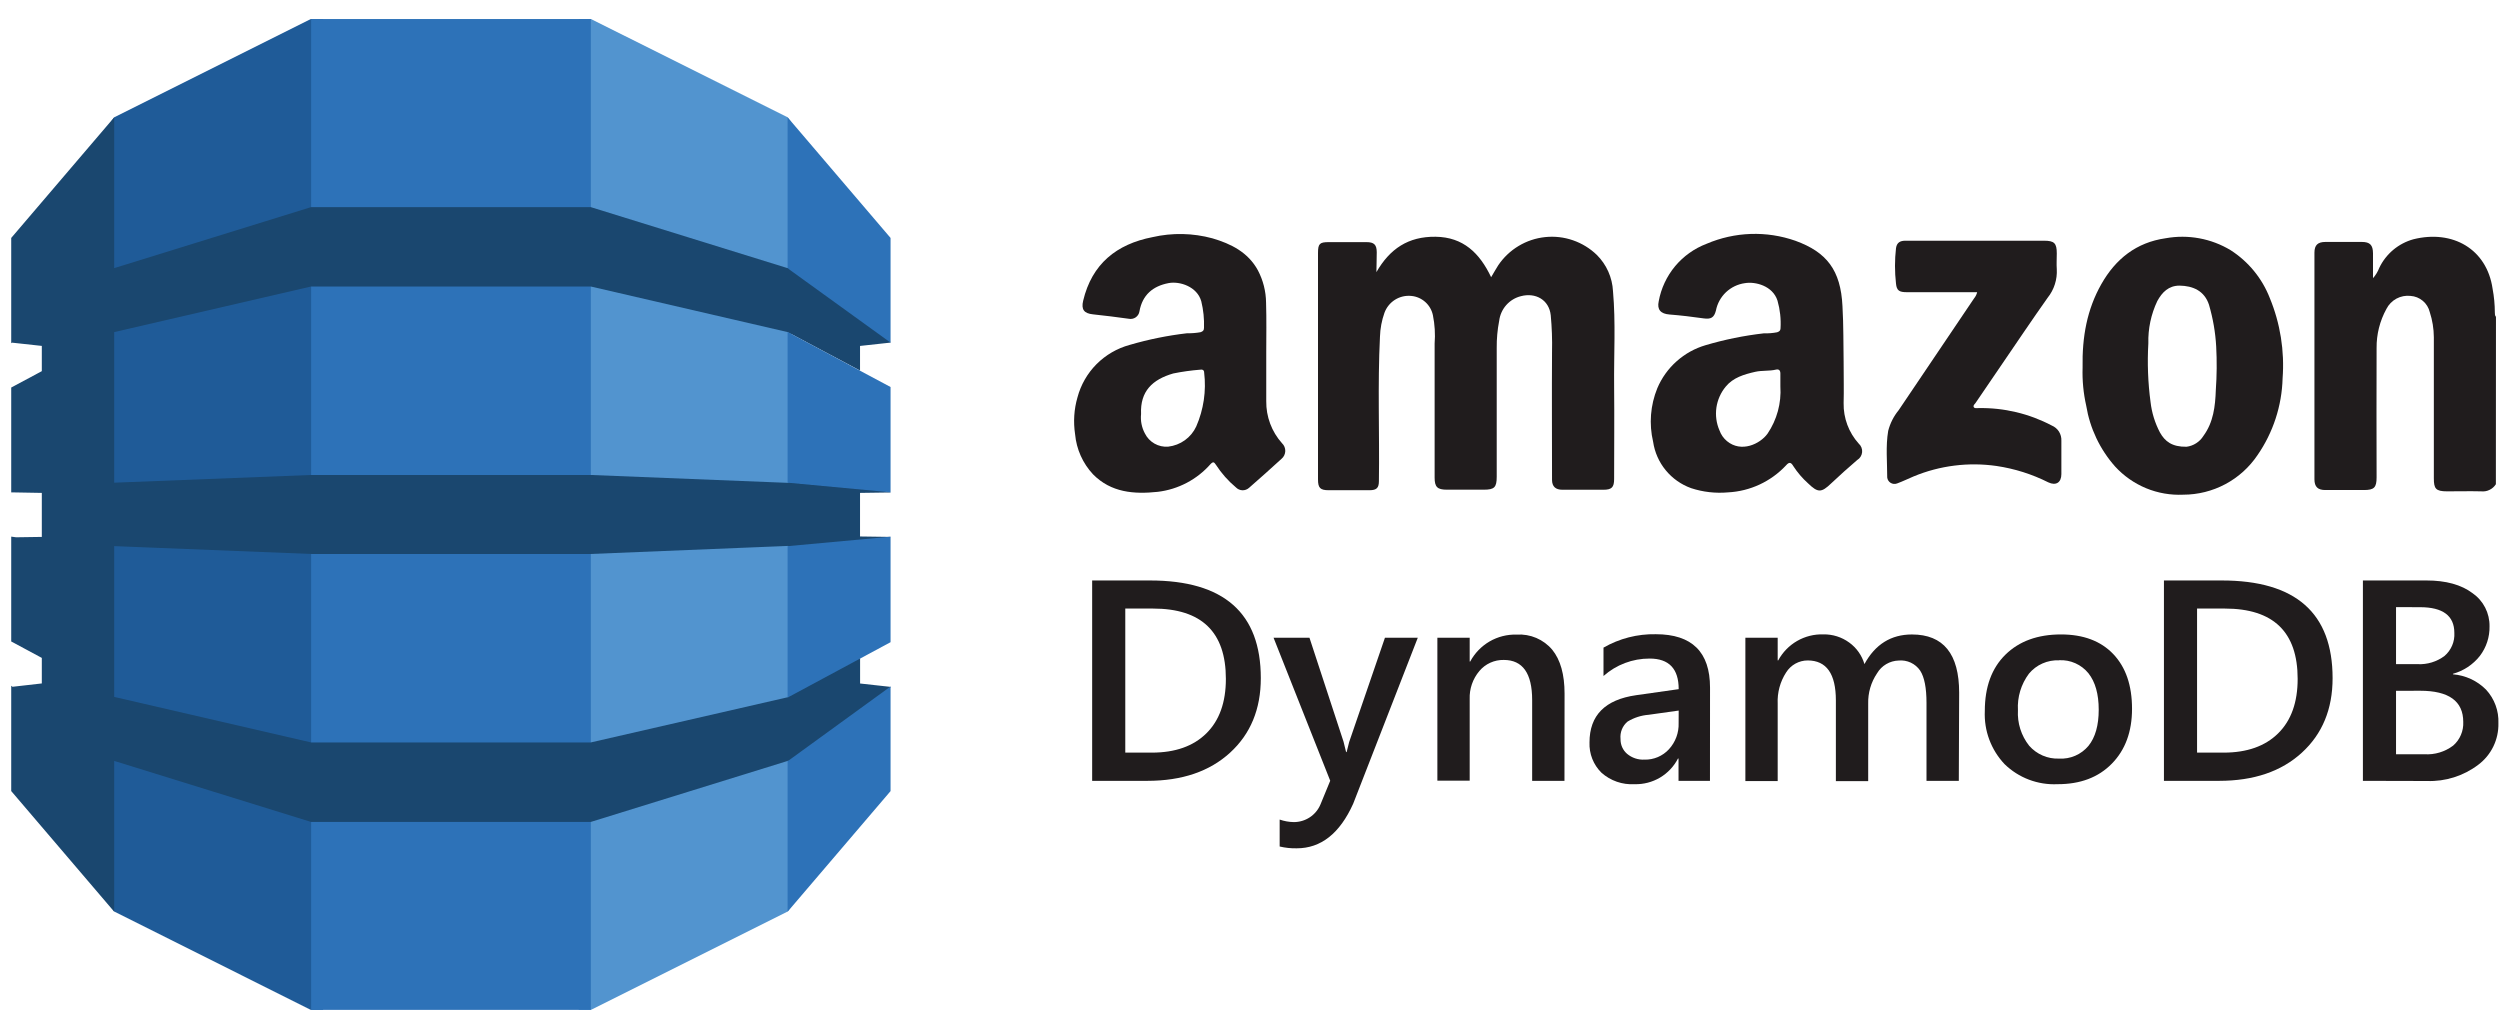
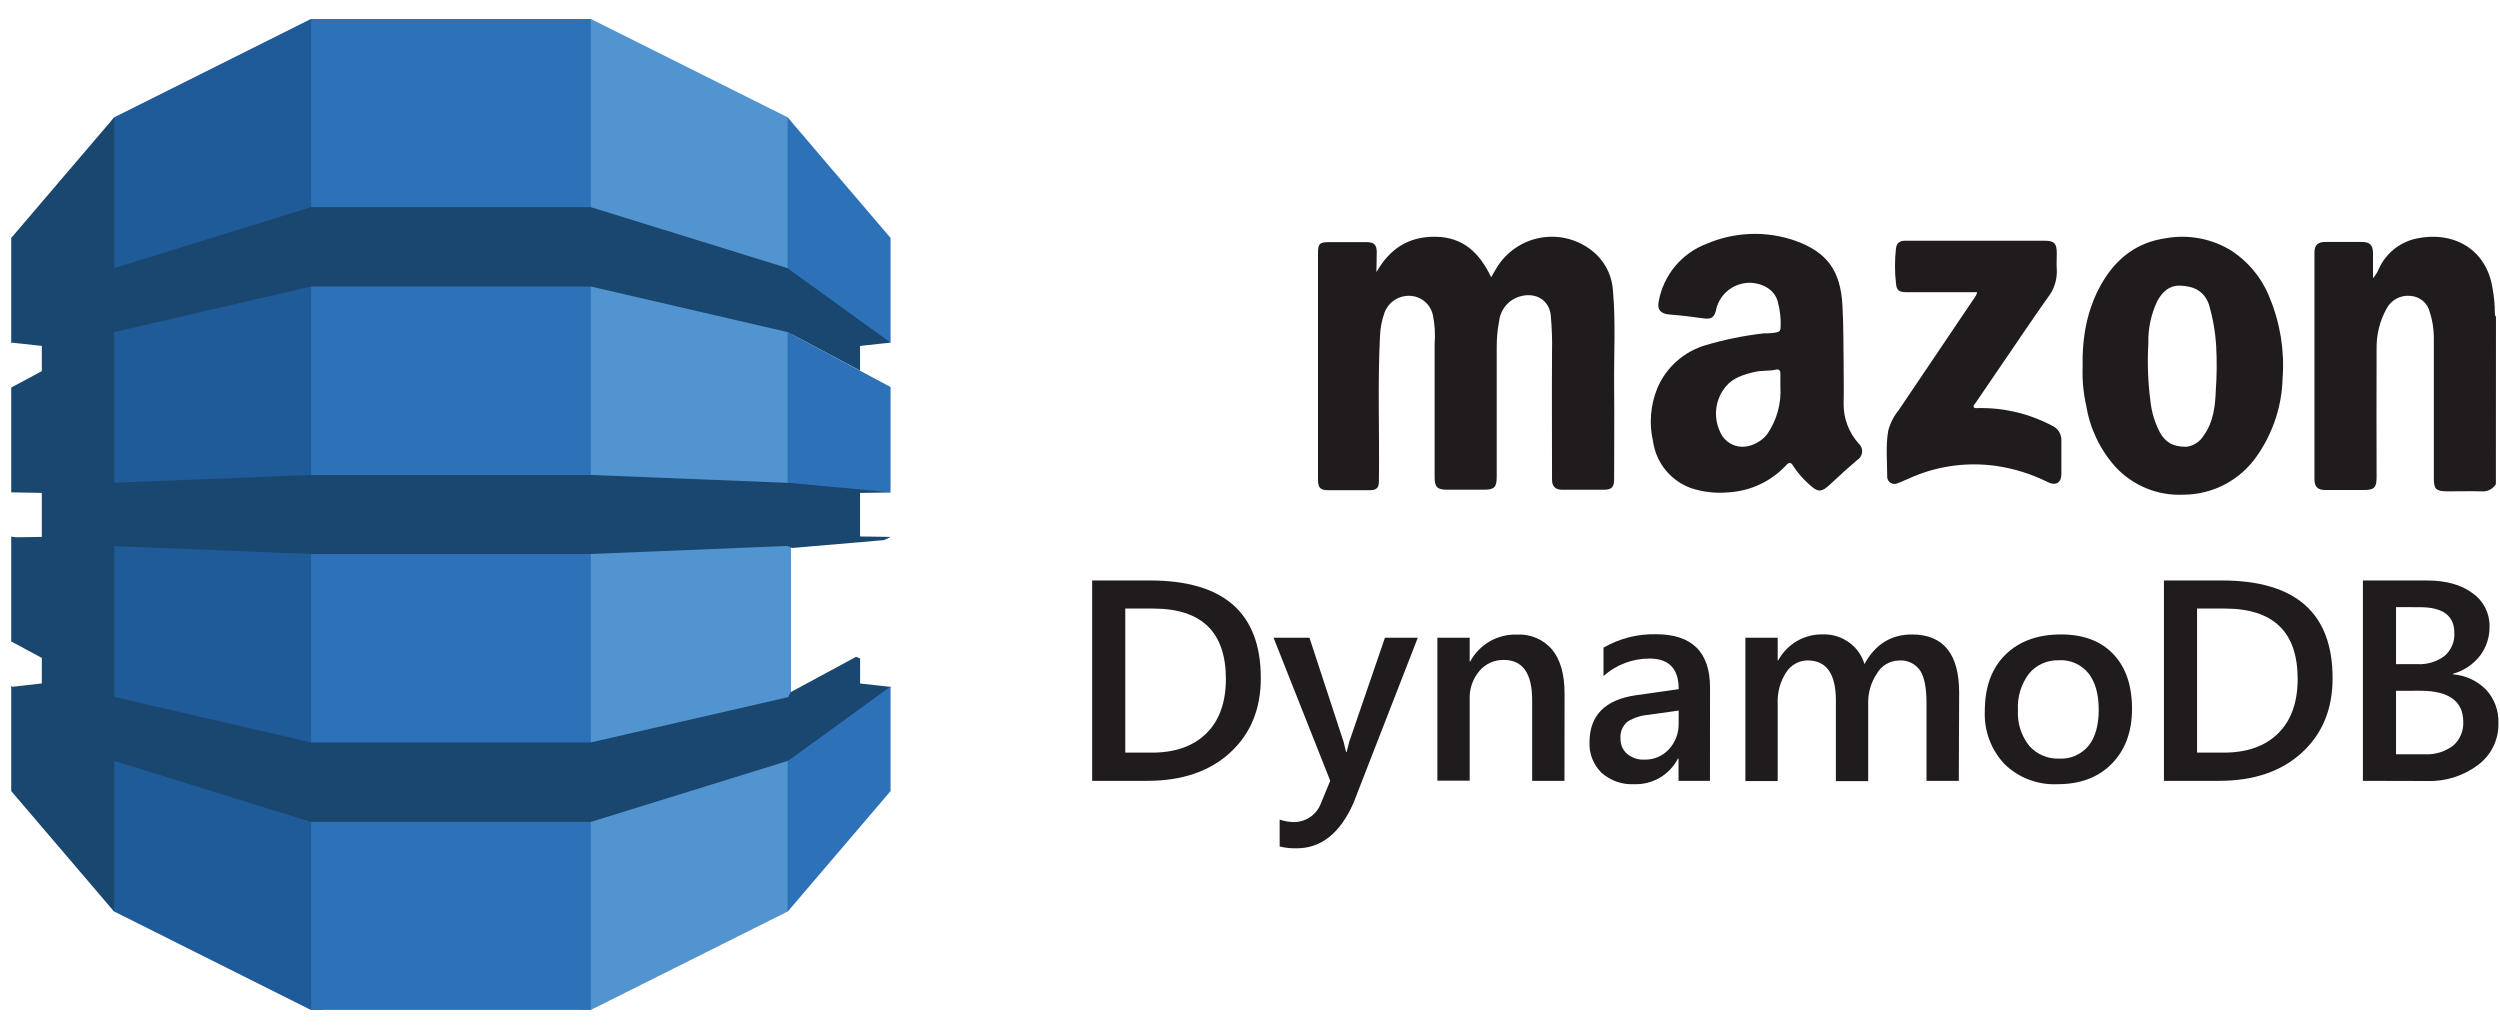
<svg xmlns="http://www.w3.org/2000/svg" width="80" height="33" viewBox="0 0 80 33" fill="none">
  <path d="M79.868 15.495C79.818 15.574 79.747 15.637 79.663 15.677C79.579 15.718 79.485 15.733 79.392 15.723C79.031 15.714 78.669 15.723 78.305 15.723C77.942 15.723 77.883 15.636 77.883 15.306C77.883 13.801 77.883 12.296 77.883 10.791C77.881 10.517 77.837 10.246 77.752 9.986C77.718 9.846 77.641 9.72 77.53 9.627C77.42 9.534 77.282 9.478 77.138 9.469C76.982 9.451 76.824 9.482 76.686 9.556C76.548 9.631 76.436 9.746 76.365 9.886C76.154 10.27 76.046 10.701 76.051 11.139C76.043 12.518 76.051 13.896 76.051 15.275C76.051 15.602 75.972 15.681 75.644 15.681C75.233 15.681 74.821 15.681 74.407 15.681C74.169 15.681 74.062 15.576 74.062 15.337C74.062 12.924 74.062 10.508 74.062 8.087C74.062 7.841 74.168 7.742 74.418 7.742C74.805 7.742 75.192 7.742 75.579 7.742C75.839 7.742 75.934 7.842 75.936 8.104C75.937 8.366 75.936 8.621 75.936 8.902C76.022 8.805 76.09 8.693 76.137 8.571C76.243 8.349 76.396 8.152 76.585 7.994C76.773 7.837 76.994 7.721 77.231 7.656C78.484 7.344 79.579 7.968 79.763 9.24C79.81 9.491 79.834 9.745 79.835 10C79.835 10.048 79.835 10.101 79.871 10.139L79.868 15.495Z" fill="#201C1D" />
  <path d="M44.045 8.708C44.473 7.964 45.062 7.564 45.941 7.576C46.82 7.588 47.347 8.093 47.716 8.87C47.802 8.727 47.869 8.605 47.945 8.487C48.114 8.237 48.336 8.026 48.595 7.871C48.854 7.715 49.144 7.618 49.445 7.587C49.746 7.555 50.05 7.59 50.335 7.689C50.621 7.788 50.882 7.948 51.099 8.158C51.41 8.467 51.594 8.882 51.616 9.32C51.705 10.328 51.642 11.339 51.652 12.349C51.662 13.359 51.652 14.334 51.652 15.327C51.652 15.596 51.574 15.672 51.307 15.672H49.996C49.78 15.672 49.667 15.57 49.665 15.36C49.665 13.991 49.656 12.625 49.665 11.257C49.674 10.867 49.66 10.478 49.624 10.09C49.57 9.587 49.132 9.356 48.672 9.477C48.49 9.521 48.325 9.621 48.201 9.761C48.076 9.902 47.997 10.078 47.974 10.264C47.918 10.551 47.892 10.842 47.895 11.134C47.895 12.513 47.895 13.881 47.895 15.255C47.895 15.599 47.818 15.67 47.478 15.67H46.298C45.996 15.67 45.908 15.584 45.908 15.284C45.908 13.854 45.908 12.424 45.908 10.995C45.932 10.691 45.913 10.385 45.853 10.087C45.819 9.924 45.734 9.776 45.61 9.665C45.486 9.554 45.33 9.485 45.164 9.47C44.98 9.451 44.796 9.494 44.64 9.592C44.484 9.69 44.365 9.838 44.302 10.011C44.215 10.256 44.167 10.514 44.159 10.774C44.082 12.315 44.147 13.855 44.125 15.396C44.125 15.611 44.052 15.685 43.832 15.687C43.394 15.687 42.958 15.687 42.52 15.687C42.248 15.687 42.176 15.616 42.176 15.342C42.176 13.863 42.176 12.383 42.176 10.903C42.176 9.967 42.176 9.03 42.176 8.093C42.176 7.796 42.233 7.748 42.52 7.748H43.727C43.971 7.748 44.054 7.831 44.056 8.07C44.057 8.31 44.045 8.498 44.045 8.708Z" fill="#201C1D" />
  <path d="M58.996 11.577C58.996 12.077 59.007 12.489 58.996 12.9C58.987 13.377 59.159 13.84 59.479 14.195C59.517 14.229 59.547 14.271 59.566 14.319C59.585 14.367 59.593 14.418 59.588 14.47C59.583 14.521 59.566 14.57 59.539 14.614C59.512 14.657 59.475 14.694 59.431 14.72C59.148 14.963 58.869 15.211 58.598 15.468C58.283 15.77 58.175 15.773 57.859 15.468C57.678 15.306 57.519 15.12 57.387 14.917C57.313 14.789 57.252 14.777 57.154 14.891C56.67 15.409 56.004 15.72 55.295 15.756C54.897 15.791 54.496 15.746 54.116 15.621C53.798 15.507 53.517 15.309 53.303 15.048C53.088 14.787 52.949 14.472 52.9 14.138C52.765 13.566 52.812 12.967 53.034 12.423C53.174 12.092 53.385 11.797 53.654 11.559C53.922 11.32 54.24 11.144 54.585 11.044C55.191 10.865 55.812 10.739 56.441 10.667C56.584 10.671 56.727 10.66 56.868 10.633C56.937 10.608 56.973 10.584 56.977 10.509C56.995 10.209 56.962 9.909 56.88 9.621C56.727 9.142 56.167 9.004 55.836 9.061C55.609 9.092 55.398 9.194 55.231 9.351C55.065 9.509 54.952 9.715 54.909 9.94C54.85 10.167 54.747 10.221 54.514 10.188C54.152 10.136 53.789 10.093 53.423 10.064C53.143 10.042 53.02 9.909 53.079 9.64C53.154 9.228 53.335 8.842 53.603 8.519C53.872 8.197 54.219 7.95 54.611 7.801C55.513 7.415 56.528 7.38 57.454 7.705C58.455 8.069 58.903 8.644 58.959 9.795C58.995 10.419 58.986 11.041 58.996 11.577ZM56.972 12.363C56.972 12.225 56.972 12.089 56.972 11.951C56.972 11.851 56.922 11.806 56.834 11.827C56.615 11.88 56.389 11.848 56.169 11.898C55.812 11.979 55.46 12.082 55.224 12.371C55.064 12.563 54.961 12.796 54.925 13.043C54.89 13.291 54.923 13.543 55.023 13.772C55.071 13.907 55.154 14.026 55.264 14.117C55.719 14.493 56.319 14.21 56.56 13.879C56.862 13.434 57.007 12.9 56.972 12.363Z" fill="#201C1D" />
-   <path d="M40.52 11.284C40.52 11.801 40.52 12.318 40.52 12.835C40.513 13.332 40.693 13.814 41.025 14.184C41.059 14.216 41.086 14.255 41.104 14.299C41.121 14.342 41.13 14.389 41.129 14.435C41.127 14.482 41.116 14.528 41.096 14.57C41.076 14.613 41.047 14.65 41.011 14.68C40.667 14.995 40.319 15.305 39.969 15.611C39.911 15.663 39.835 15.691 39.757 15.689C39.679 15.686 39.605 15.653 39.55 15.597C39.302 15.39 39.087 15.146 38.911 14.875C38.858 14.803 38.833 14.751 38.739 14.849C38.304 15.345 37.7 15.662 37.045 15.739C36.293 15.819 35.554 15.764 34.977 15.178C34.648 14.826 34.446 14.374 34.403 13.895C34.343 13.501 34.368 13.099 34.479 12.716C34.586 12.314 34.796 11.948 35.089 11.653C35.382 11.359 35.748 11.146 36.149 11.037C36.75 10.861 37.365 10.736 37.987 10.664C38.13 10.667 38.274 10.656 38.415 10.631C38.494 10.605 38.528 10.574 38.528 10.491C38.538 10.205 38.509 9.919 38.441 9.642C38.309 9.17 37.751 8.992 37.396 9.059C36.893 9.154 36.555 9.437 36.462 9.966C36.456 10.004 36.442 10.041 36.421 10.074C36.4 10.107 36.372 10.135 36.34 10.157C36.308 10.179 36.272 10.194 36.233 10.201C36.195 10.209 36.156 10.208 36.118 10.2C35.737 10.148 35.356 10.098 34.975 10.059C34.689 10.029 34.594 9.905 34.661 9.624C34.941 8.444 35.73 7.813 36.877 7.589C37.511 7.443 38.171 7.456 38.799 7.627C39.388 7.8 39.936 8.07 40.252 8.649C40.42 8.968 40.51 9.322 40.514 9.683C40.531 10.222 40.52 10.753 40.52 11.284ZM36.514 13.25C36.492 13.463 36.534 13.678 36.635 13.867C36.702 14.005 36.81 14.119 36.943 14.195C37.076 14.271 37.229 14.305 37.382 14.293C37.575 14.271 37.759 14.2 37.916 14.087C38.073 13.974 38.199 13.822 38.28 13.646C38.516 13.105 38.604 12.51 38.533 11.923C38.533 11.835 38.47 11.818 38.404 11.83C38.115 11.853 37.827 11.893 37.543 11.951C36.876 12.144 36.481 12.521 36.514 13.25Z" fill="#201C1D" />
  <path d="M66.643 11.768C66.624 10.775 66.786 9.898 67.243 9.092C67.7 8.285 68.363 7.758 69.3 7.624C70.017 7.494 70.757 7.63 71.38 8.006C71.949 8.371 72.388 8.907 72.633 9.536C72.969 10.35 73.109 11.231 73.043 12.109C73.019 12.989 72.739 13.843 72.239 14.566C71.977 14.954 71.624 15.273 71.211 15.493C70.798 15.713 70.337 15.829 69.869 15.83C69.461 15.849 69.053 15.779 68.675 15.623C68.297 15.466 67.958 15.229 67.682 14.927C67.197 14.379 66.877 13.705 66.759 12.983C66.669 12.584 66.63 12.176 66.643 11.768ZM69.969 14.296C70.079 14.282 70.184 14.244 70.277 14.184C70.371 14.124 70.45 14.045 70.508 13.951C70.831 13.512 70.888 12.997 70.906 12.483C70.939 12.018 70.943 11.552 70.918 11.087C70.893 10.635 70.815 10.188 70.688 9.753C70.541 9.304 70.171 9.145 69.743 9.14C69.399 9.14 69.188 9.349 69.033 9.635C68.833 10.057 68.735 10.52 68.747 10.987C68.711 11.615 68.734 12.245 68.818 12.869C68.857 13.208 68.959 13.537 69.118 13.839C69.278 14.124 69.504 14.303 69.969 14.296Z" fill="#201C1D" />
  <path d="M63.269 9.35H61.017C60.78 9.35 60.694 9.302 60.672 9.076C60.629 8.699 60.629 8.318 60.672 7.941C60.698 7.758 60.81 7.703 60.97 7.703H65.411C65.738 7.703 65.817 7.782 65.817 8.108C65.817 8.28 65.805 8.452 65.817 8.613C65.836 8.944 65.731 9.271 65.523 9.53C65.028 10.229 64.551 10.941 64.068 11.647L63.219 12.893C63.191 12.933 63.136 12.969 63.158 13.023C63.181 13.076 63.257 13.06 63.308 13.059C64.126 13.043 64.934 13.236 65.657 13.617C65.752 13.657 65.833 13.725 65.888 13.812C65.942 13.9 65.969 14.002 65.964 14.105C65.964 14.46 65.964 14.816 65.964 15.171C65.964 15.44 65.791 15.552 65.545 15.435C65.024 15.173 64.464 14.996 63.887 14.911C62.991 14.783 62.076 14.897 61.239 15.244C61.066 15.316 60.894 15.402 60.708 15.47C60.675 15.483 60.639 15.488 60.603 15.485C60.568 15.482 60.533 15.471 60.503 15.453C60.472 15.435 60.446 15.409 60.427 15.38C60.407 15.35 60.395 15.315 60.391 15.28C60.391 14.782 60.339 14.282 60.422 13.788C60.484 13.546 60.598 13.32 60.756 13.128C61.56 11.934 62.365 10.742 63.169 9.55C63.217 9.492 63.252 9.424 63.269 9.35Z" fill="#201C1D" />
  <path d="M18.525 32.316H18.911L25.206 29.168L25.311 29.019V3.902L25.206 3.754L18.911 0.609H18.52V32.316" fill="#5294CF" />
  <path d="M10.333 32.316H9.944L3.654 29.168L3.526 28.949L3.461 4.031L3.654 3.754L9.944 0.609H10.34V32.316" fill="#1F5B98" />
  <path d="M9.957 0.609H18.907V32.316H9.957V0.609Z" fill="#2D72B8" />
  <path d="M28.5 15.752L28.288 15.706L25.251 15.428L25.207 15.451L18.906 15.199H9.954L3.654 15.446V10.641V10.627L9.954 9.168H18.905L25.205 10.627L27.521 11.858V11.07L28.5 10.963L28.398 10.765L25.296 8.549L25.201 8.58L18.905 6.628H9.954L3.654 8.58V3.755L0.359 7.614V10.984L0.385 10.965L1.338 11.069V11.877L0.359 12.401V15.756H0.385L1.338 15.773V17.181L0.516 17.193L0.359 17.172V20.527L1.338 21.053V21.87L0.401 21.977L0.359 21.944V25.314L3.654 29.174V24.349L9.954 26.302H18.905L25.224 24.344L25.308 24.381L28.367 22.197L28.501 21.98L27.523 21.872V21.07L27.395 21.018L25.3 22.149L25.224 22.308L18.905 23.758H9.954L3.654 22.301V17.476L9.954 17.727H18.905L25.205 17.47L25.348 17.536L28.291 17.283L28.5 17.181L27.521 17.167V15.773L28.5 15.759" fill="#1A476F" />
  <path d="M25.203 24.35V29.175L28.498 25.315V21.967L25.224 24.345H25.205" fill="#2D72B8" />
-   <path d="M25.205 22.311H25.224L28.498 20.55V17.174L25.203 17.477V22.302" fill="#2D72B8" />
  <path d="M25.222 10.634H25.203V15.445L28.498 15.754V12.385L25.224 10.634" fill="#2D72B8" />
  <path d="M25.224 8.599L28.498 10.964V7.614L25.203 3.754V8.579H25.222V8.591" fill="#2D72B8" />
  <path d="M34.949 24.987V18.575H36.8C39.164 18.575 40.346 19.617 40.346 21.701C40.346 22.691 40.018 23.486 39.362 24.086C38.706 24.686 37.825 24.986 36.717 24.987H34.949ZM36.009 19.473V24.084H36.859C37.606 24.084 38.188 23.878 38.604 23.467C39.02 23.056 39.228 22.475 39.228 21.723C39.228 20.224 38.451 19.474 36.898 19.474L36.009 19.473Z" fill="#201C1D" />
  <path d="M45.369 20.408L43.301 25.721C42.872 26.671 42.27 27.146 41.495 27.146C41.311 27.15 41.127 27.13 40.949 27.088V26.226C41.093 26.276 41.244 26.304 41.397 26.307C41.581 26.308 41.761 26.255 41.915 26.153C42.069 26.051 42.188 25.905 42.258 25.735L42.567 24.984L40.754 20.408H41.903L42.994 23.736C43.006 23.777 43.033 23.888 43.075 24.067H43.092C43.107 23.998 43.134 23.89 43.173 23.745L44.318 20.408H45.369Z" fill="#201C1D" />
  <path d="M50.063 24.987H49.029V22.402C49.029 21.546 48.726 21.118 48.121 21.118C47.972 21.115 47.825 21.145 47.689 21.207C47.554 21.268 47.434 21.359 47.339 21.473C47.128 21.724 47.018 22.043 47.03 22.369V24.982H45.996V20.408H47.03V21.168H47.047C47.19 20.901 47.405 20.679 47.667 20.526C47.93 20.374 48.23 20.298 48.533 20.307C48.748 20.293 48.963 20.33 49.161 20.414C49.359 20.499 49.535 20.628 49.673 20.793C49.935 21.117 50.066 21.584 50.066 22.195L50.063 24.987Z" fill="#201C1D" />
  <path d="M54.719 24.987H53.713V24.272H53.696C53.565 24.526 53.365 24.738 53.119 24.884C52.873 25.029 52.591 25.102 52.305 25.094C51.918 25.117 51.537 24.985 51.247 24.727C51.119 24.601 51.019 24.45 50.953 24.283C50.887 24.116 50.857 23.936 50.864 23.757C50.864 22.892 51.362 22.388 52.358 22.246L53.718 22.053C53.718 21.4 53.408 21.074 52.788 21.074C52.244 21.072 51.719 21.271 51.312 21.632V20.724C51.821 20.431 52.399 20.283 52.986 20.295C54.143 20.295 54.721 20.864 54.721 22.003L54.719 24.987ZM53.718 22.738L52.757 22.873C52.518 22.891 52.287 22.966 52.083 23.09C52.002 23.157 51.939 23.243 51.9 23.34C51.861 23.437 51.846 23.542 51.857 23.647C51.855 23.736 51.872 23.825 51.908 23.908C51.944 23.99 51.998 24.063 52.066 24.122C52.221 24.252 52.42 24.319 52.622 24.308C52.769 24.312 52.915 24.284 53.05 24.227C53.185 24.169 53.307 24.084 53.406 23.976C53.616 23.747 53.727 23.446 53.716 23.137L53.718 22.738Z" fill="#201C1D" />
  <path d="M62.682 24.987H61.648V22.494C61.648 22.013 61.581 21.669 61.445 21.459C61.37 21.349 61.266 21.261 61.145 21.204C61.023 21.148 60.889 21.124 60.756 21.137C60.616 21.141 60.479 21.181 60.359 21.252C60.238 21.323 60.138 21.423 60.067 21.544C59.872 21.831 59.773 22.172 59.782 22.519V24.997H58.748V22.413C58.748 21.56 58.447 21.134 57.845 21.134C57.707 21.134 57.572 21.17 57.451 21.237C57.331 21.304 57.229 21.401 57.156 21.518C56.964 21.814 56.87 22.163 56.886 22.516V24.994H55.852V20.408H56.886V21.132H56.903C57.043 20.873 57.252 20.658 57.507 20.511C57.762 20.364 58.053 20.291 58.347 20.3C58.644 20.294 58.935 20.386 59.176 20.562C59.41 20.731 59.581 20.974 59.662 21.251C60.006 20.619 60.513 20.303 61.181 20.303C62.189 20.303 62.693 20.925 62.693 22.168L62.682 24.987Z" fill="#201C1D" />
  <path d="M65.839 25.094C65.528 25.109 65.217 25.059 64.926 24.949C64.635 24.839 64.37 24.67 64.147 24.453C63.932 24.226 63.766 23.959 63.657 23.667C63.548 23.375 63.5 23.063 63.514 22.752C63.514 21.982 63.734 21.381 64.174 20.949C64.614 20.517 65.207 20.302 65.953 20.302C66.668 20.302 67.226 20.512 67.626 20.932C68.026 21.353 68.225 21.936 68.225 22.681C68.225 23.412 68.01 23.997 67.579 24.437C67.148 24.877 66.568 25.096 65.839 25.094ZM65.889 21.13C65.707 21.122 65.525 21.157 65.358 21.231C65.191 21.304 65.044 21.416 64.927 21.556C64.675 21.892 64.549 22.308 64.574 22.728C64.551 23.137 64.678 23.54 64.932 23.862C65.051 23.998 65.198 24.105 65.364 24.177C65.529 24.249 65.709 24.282 65.889 24.275C66.067 24.286 66.244 24.254 66.407 24.184C66.571 24.113 66.715 24.005 66.83 23.869C67.049 23.598 67.159 23.212 67.159 22.711C67.159 22.21 67.049 21.821 66.83 21.544C66.717 21.406 66.574 21.296 66.412 21.224C66.249 21.151 66.072 21.118 65.894 21.127L65.889 21.13Z" fill="#201C1D" />
  <path d="M69.246 24.987V18.575H71.097C73.461 18.575 74.643 19.617 74.643 21.701C74.643 22.691 74.315 23.486 73.659 24.086C73.003 24.686 72.122 24.986 71.014 24.987H69.246ZM70.306 19.473V24.084H71.155C71.903 24.084 72.485 23.878 72.901 23.467C73.317 23.056 73.525 22.475 73.525 21.723C73.525 20.224 72.748 19.474 71.195 19.474L70.306 19.473Z" fill="#201C1D" />
  <path d="M75.613 24.987V18.575H77.648C78.269 18.575 78.76 18.71 79.122 18.982C79.292 19.1 79.431 19.259 79.526 19.444C79.62 19.628 79.668 19.834 79.665 20.041C79.672 20.383 79.563 20.717 79.356 20.989C79.137 21.267 78.835 21.467 78.495 21.561V21.578C78.894 21.61 79.27 21.783 79.553 22.068C79.686 22.212 79.79 22.381 79.858 22.566C79.926 22.75 79.957 22.947 79.949 23.143C79.955 23.401 79.899 23.656 79.787 23.888C79.674 24.12 79.507 24.321 79.301 24.475C78.831 24.83 78.253 25.013 77.664 24.992L75.613 24.987ZM76.673 19.428V21.253H77.362C77.671 21.269 77.976 21.176 78.224 20.991C78.33 20.9 78.413 20.786 78.468 20.658C78.523 20.53 78.547 20.391 78.539 20.252C78.539 19.704 78.173 19.43 77.44 19.43L76.673 19.428ZM76.673 22.106V24.136H77.581C77.91 24.157 78.236 24.059 78.5 23.86C78.608 23.767 78.693 23.65 78.749 23.518C78.805 23.387 78.831 23.244 78.824 23.102C78.824 22.437 78.364 22.104 77.445 22.104L76.673 22.106Z" fill="#201C1D" />
</svg>